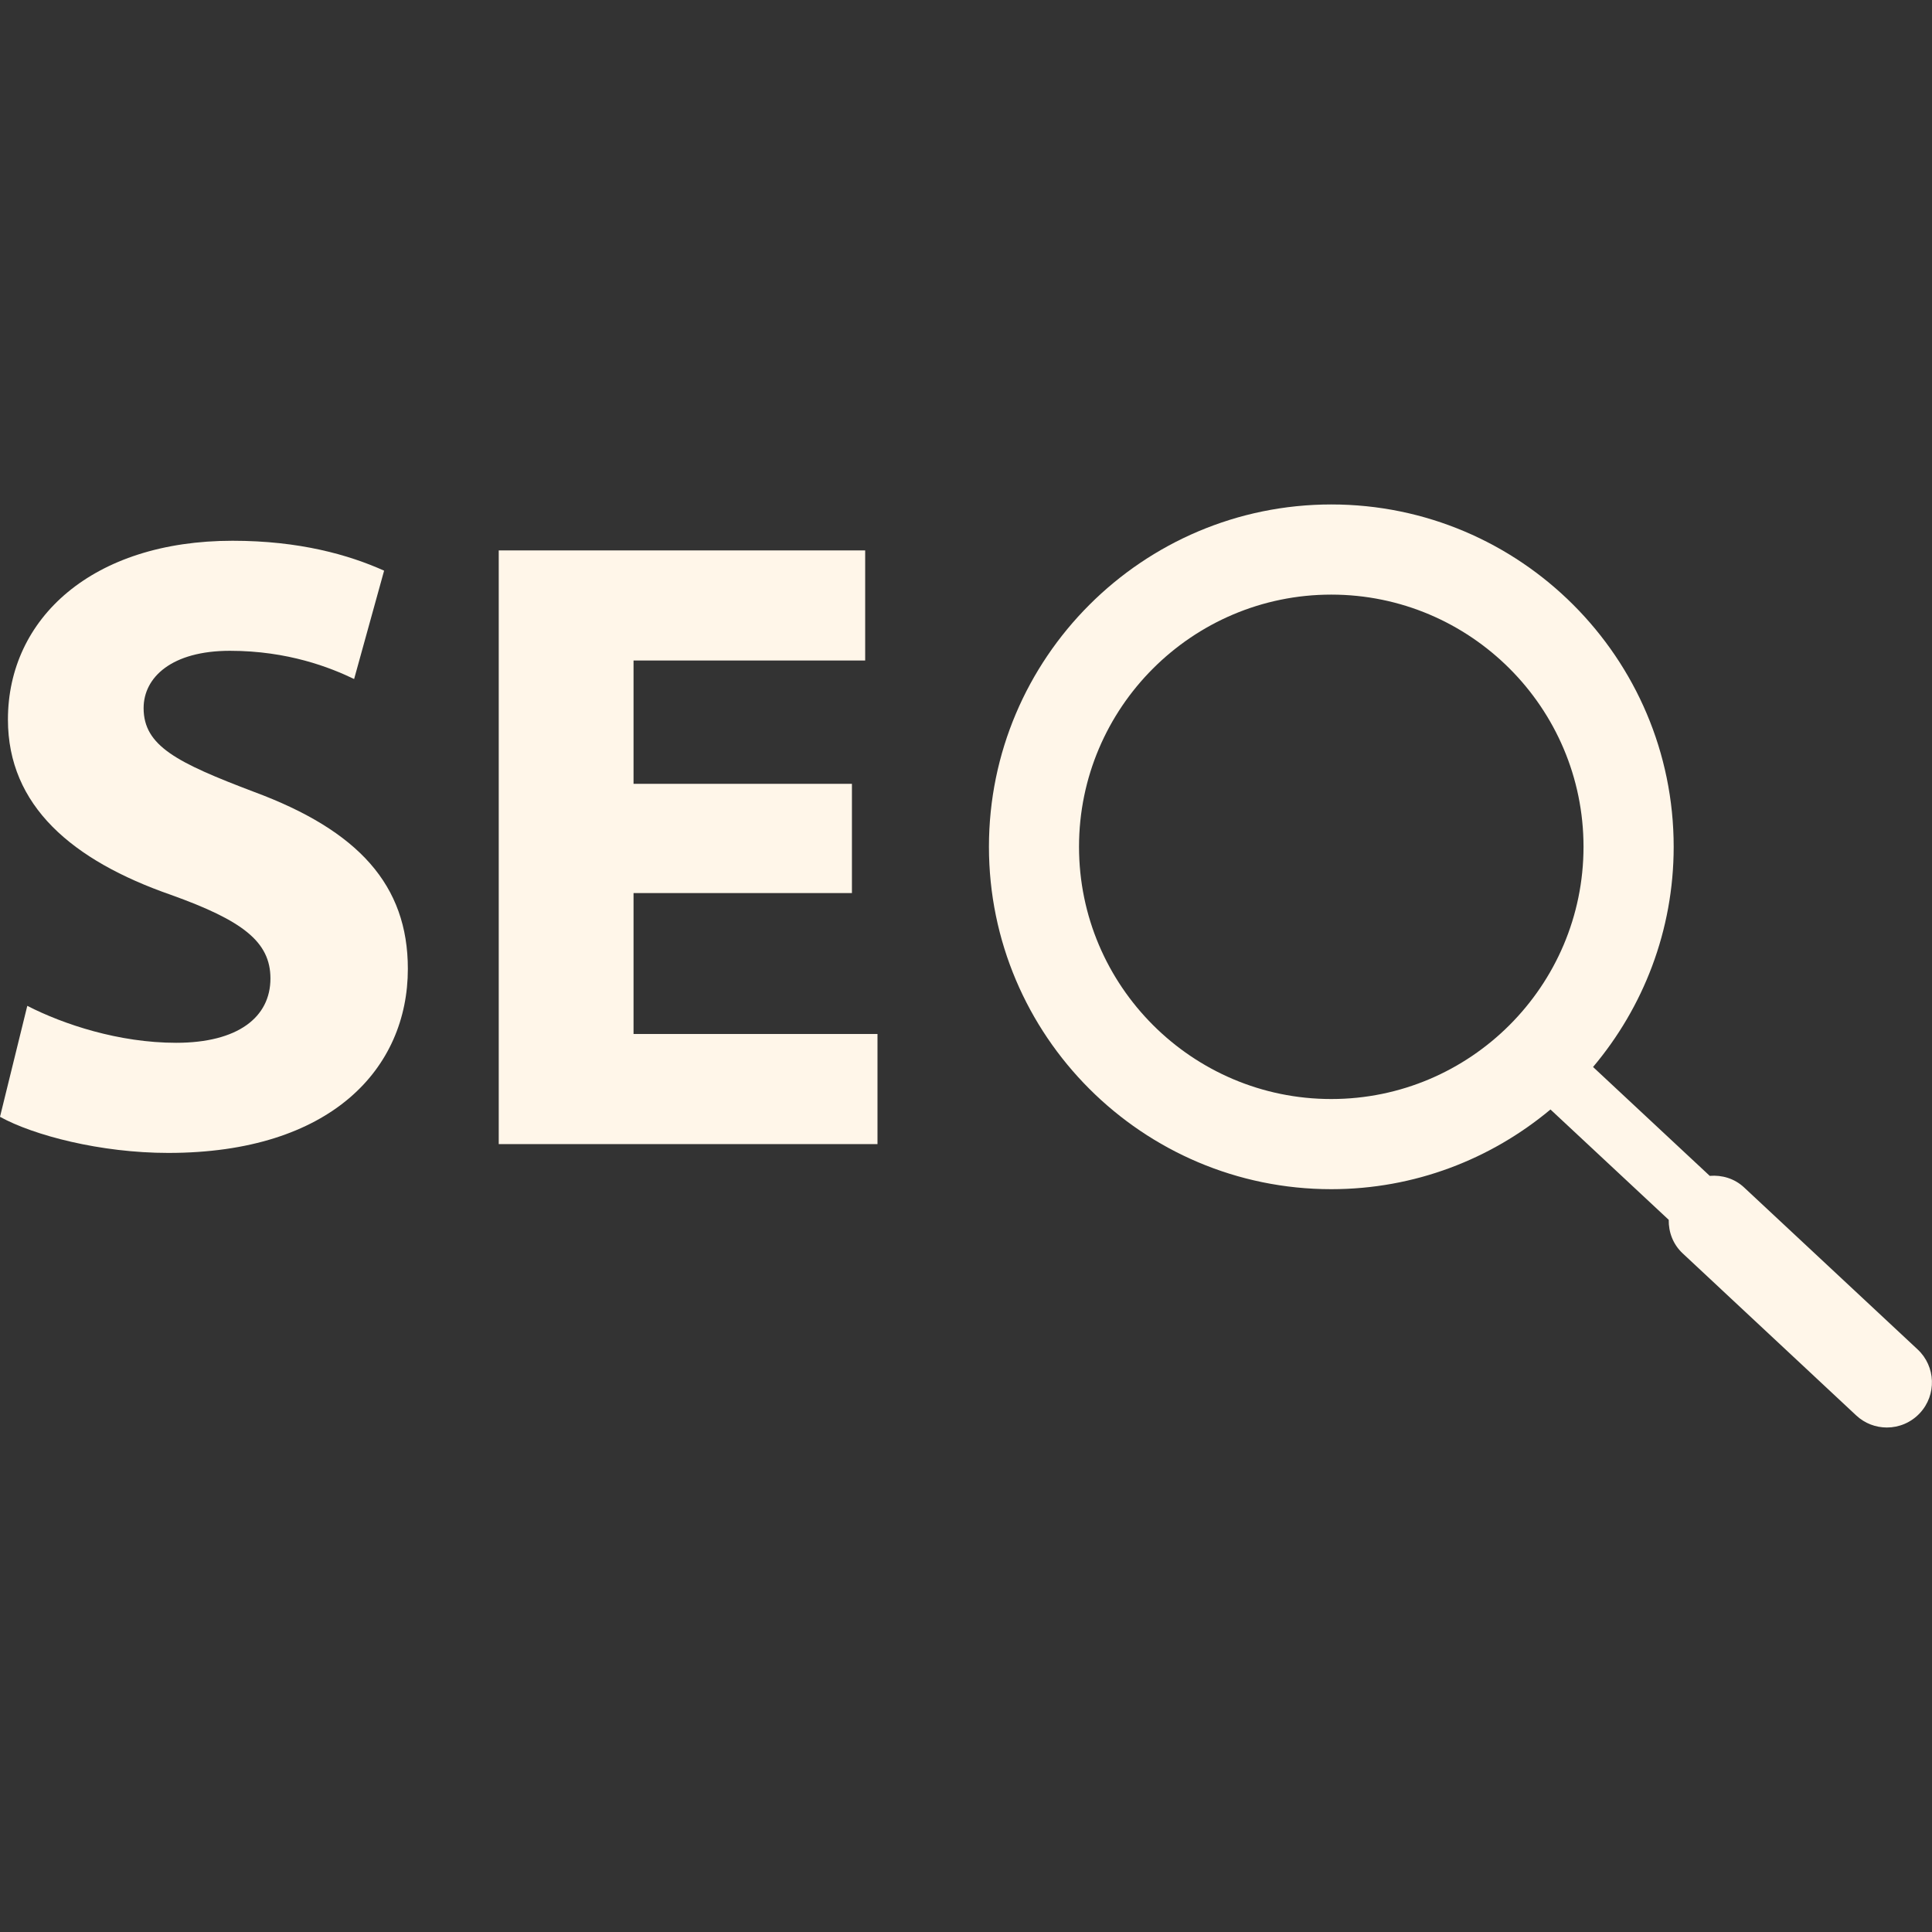
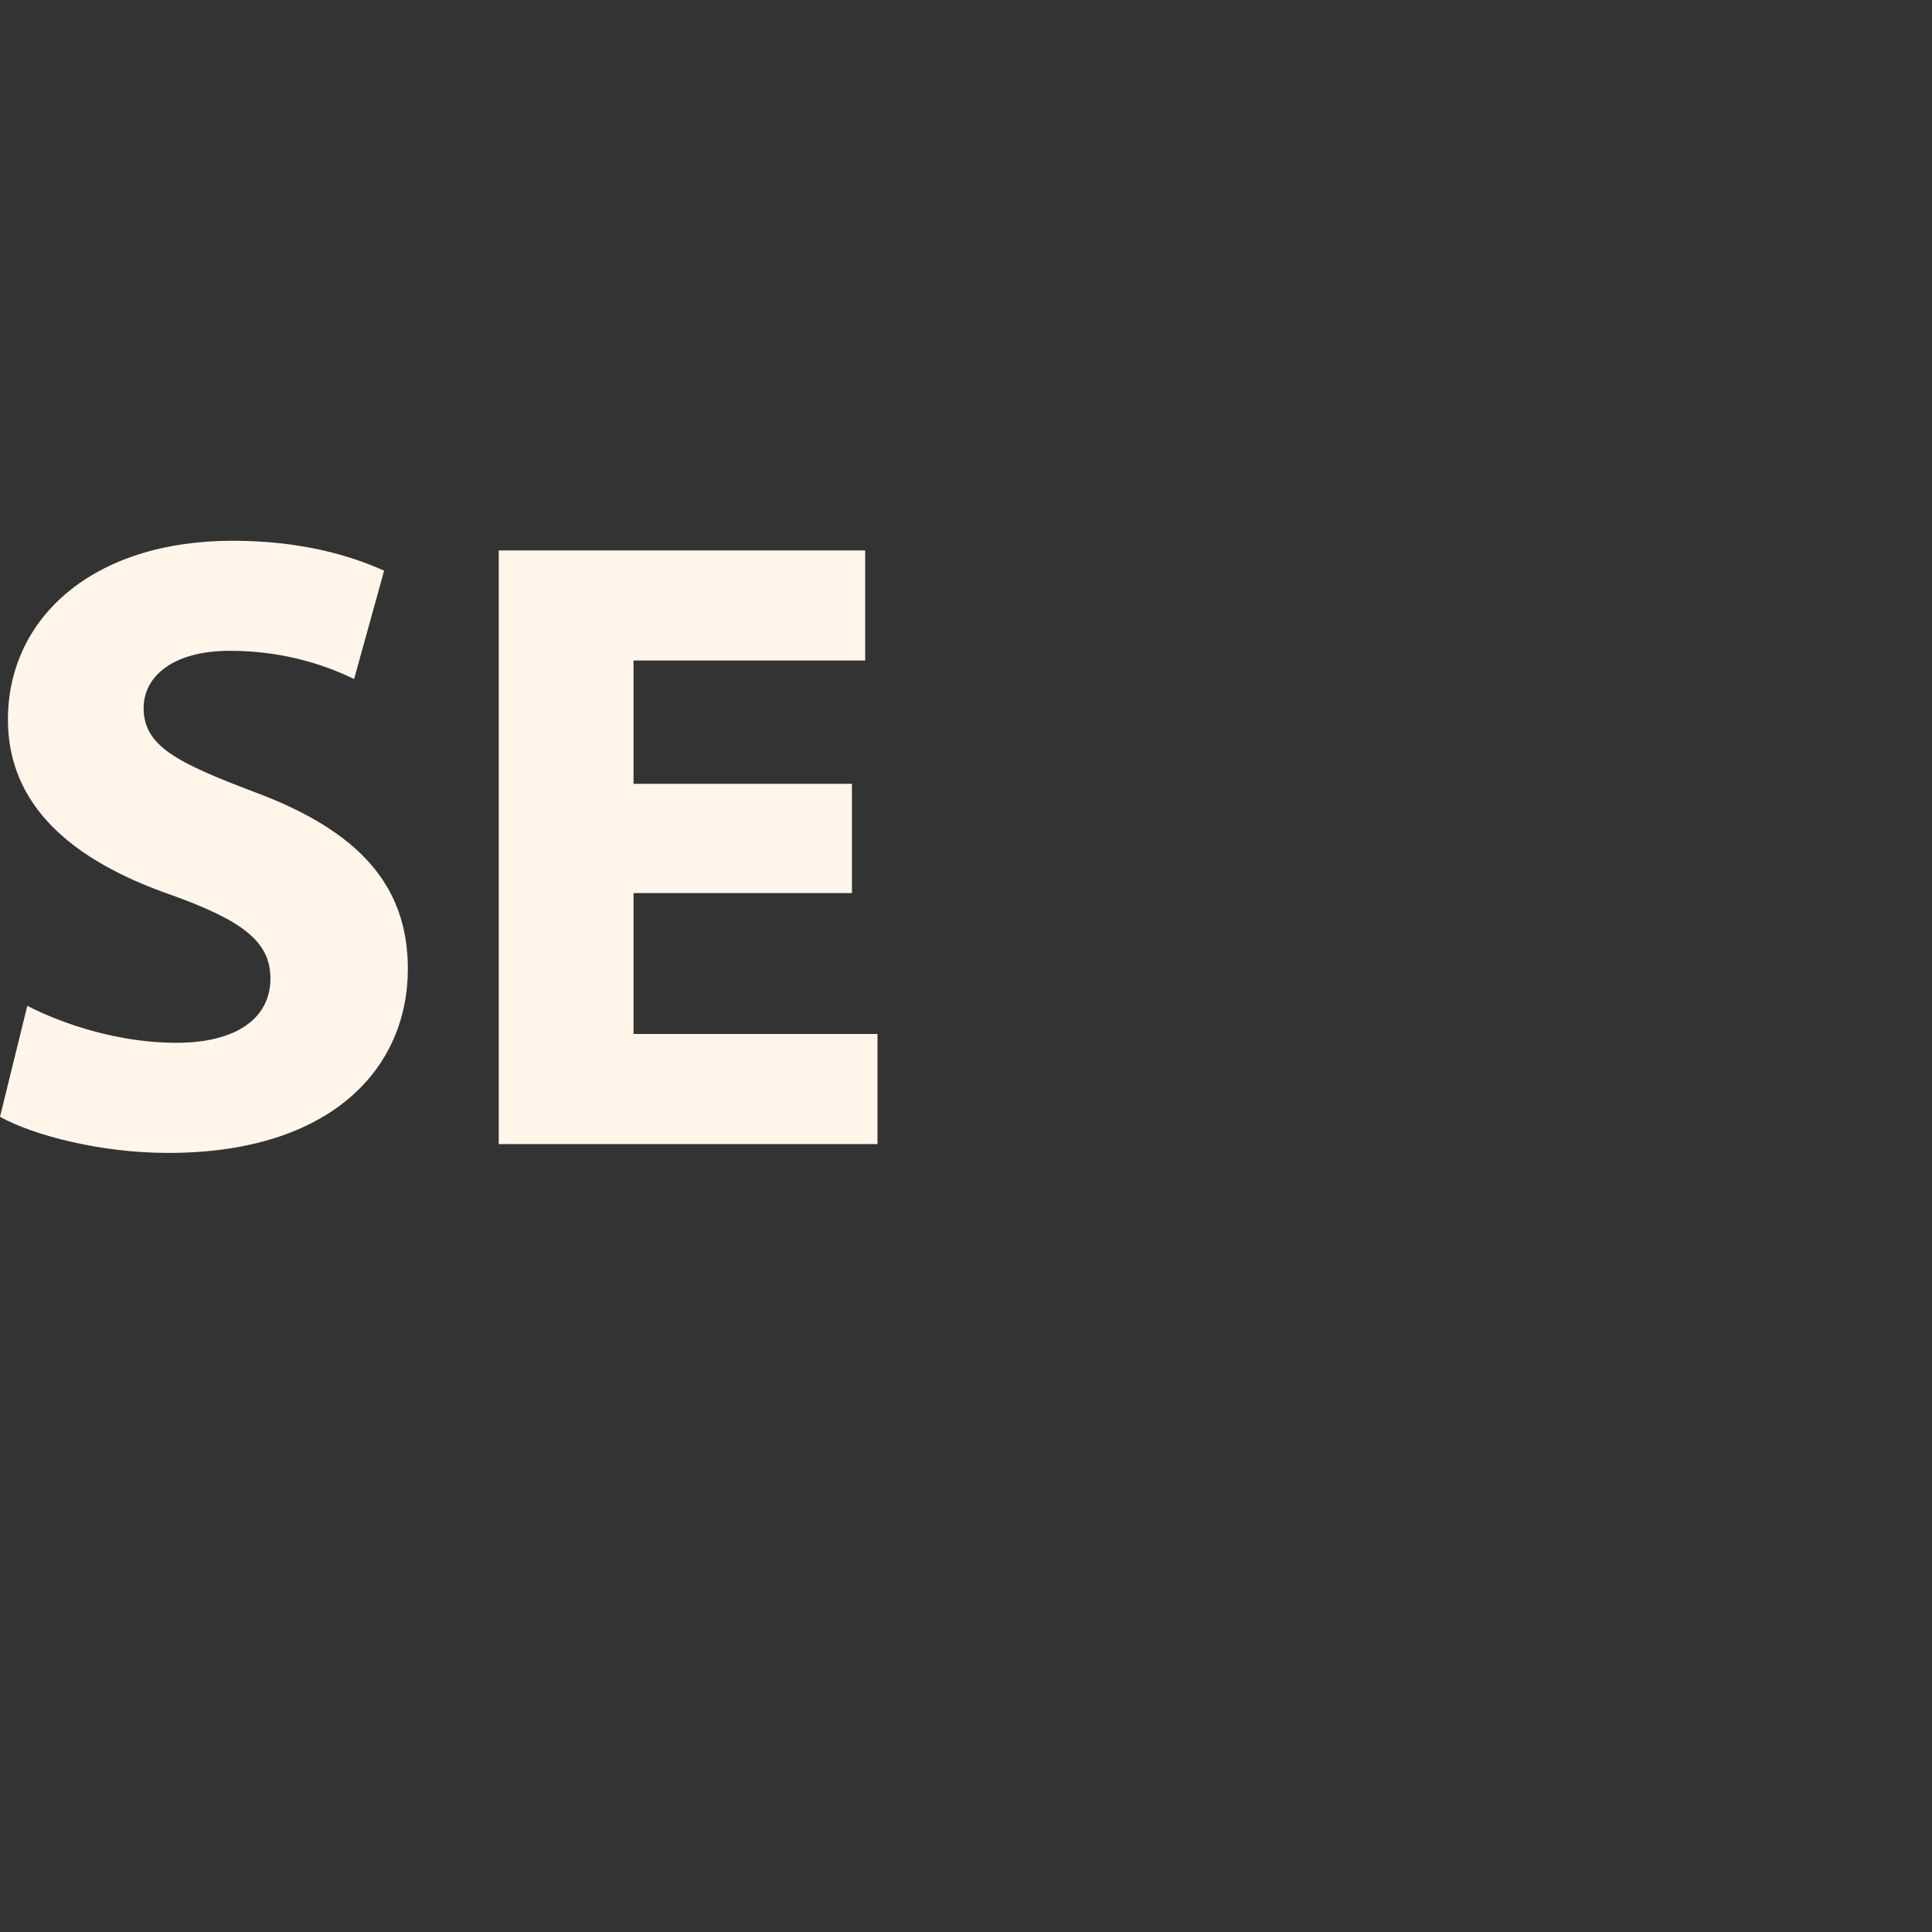
<svg xmlns="http://www.w3.org/2000/svg" width="48" height="48" viewBox="0 0 48 48" fill="none">
  <rect x="0" y="0" width="48" height="48" fill="#333333" stroke="none" />
  <g clip-path="url(#clip0_2288_23186)">
    <path d="M4.377 25.908C2.954 25.908 1.575 25.45 0.678 24.99L0 27.747C0.831 28.207 2.495 28.644 4.18 28.644C8.229 28.644 10.133 26.543 10.133 24.07C10.133 21.991 8.907 20.635 6.303 19.671C4.399 18.948 3.568 18.533 3.568 17.593C3.568 16.826 4.268 16.169 5.712 16.169C7.157 16.169 8.208 16.586 8.798 16.87L9.543 14.178C8.666 13.784 7.441 13.435 5.778 13.435C2.298 13.435 0.197 15.36 0.197 17.877C0.197 20.021 1.795 21.378 4.246 22.232C6.018 22.867 6.719 23.392 6.719 24.31C6.719 25.274 5.909 25.908 4.377 25.908Z" fill="#FFF6E9" />
    <path d="M21.801 25.689H15.74V22.188H21.166V19.474H15.74V16.41H21.495V13.675H12.391V28.425H21.801V25.689Z" fill="#FFF6E9" />
-     <path d="M33.075 29.545C35.146 29.545 37.043 28.799 38.521 27.565L41.459 30.306C41.454 30.612 41.565 30.915 41.806 31.14L46.116 35.165C46.332 35.367 46.605 35.466 46.879 35.466C47.178 35.466 47.477 35.346 47.698 35.109C48.119 34.658 48.095 33.948 47.644 33.527L43.333 29.503C43.093 29.278 42.781 29.189 42.478 29.214L39.579 26.509C40.826 25.029 41.582 23.12 41.582 21.038C41.582 16.348 37.767 12.533 33.077 12.533C28.387 12.533 24.57 16.349 24.57 21.038C24.57 25.73 28.385 29.545 33.075 29.545ZM33.075 14.773C36.531 14.773 39.342 17.584 39.342 21.038C39.342 24.494 36.529 27.305 33.075 27.305C29.621 27.305 26.808 24.494 26.808 21.038C26.808 17.584 29.619 14.773 33.075 14.773Z" fill="#FFF6E9" />
  </g>
  <defs>
    <clipPath id="clip0_2288_23186">
      <rect width="48" height="48" fill="white" />
    </clipPath>
  </defs>
</svg>